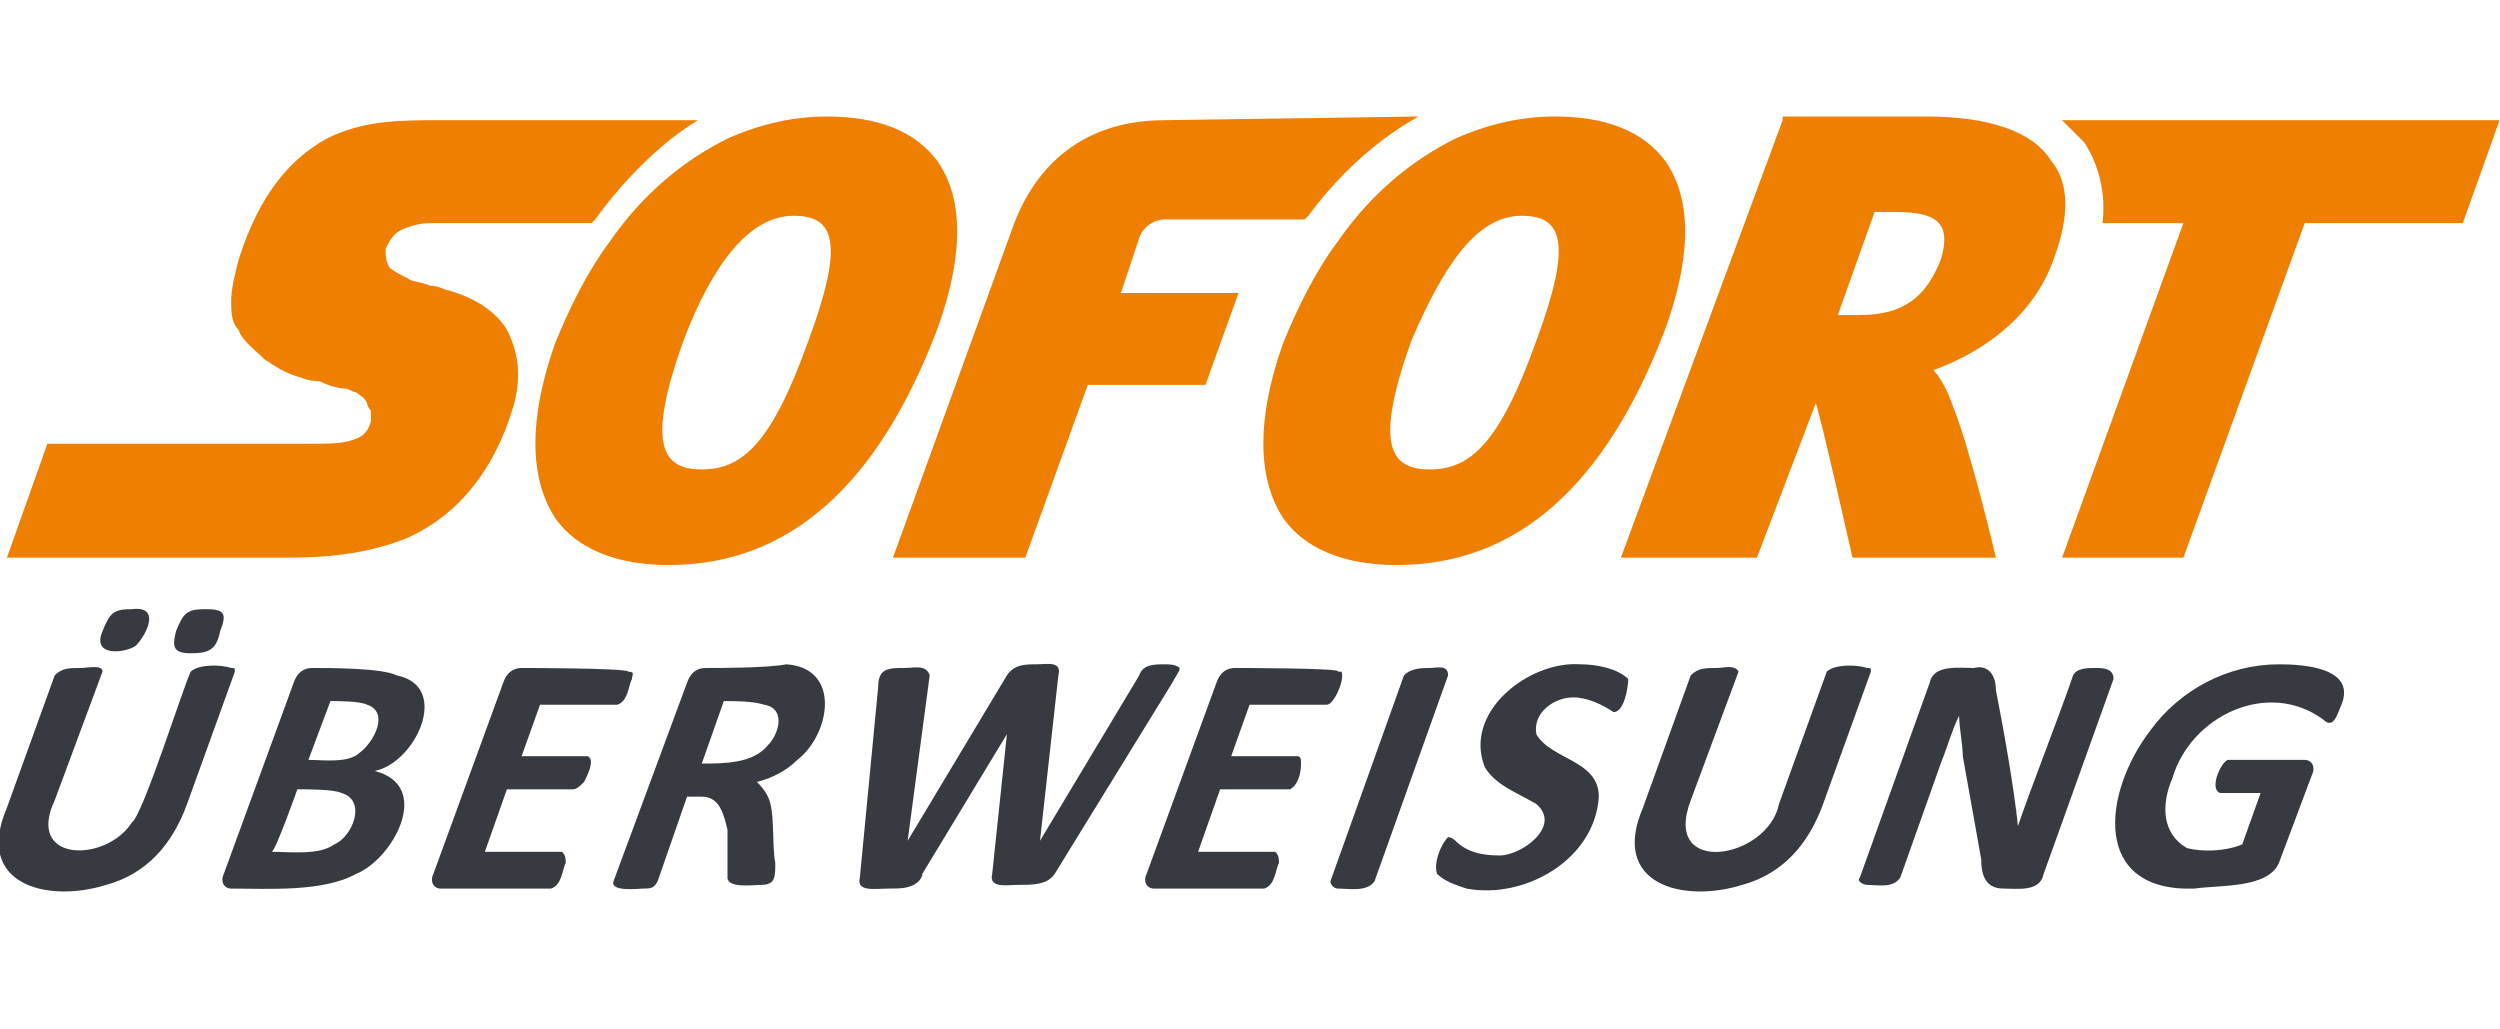
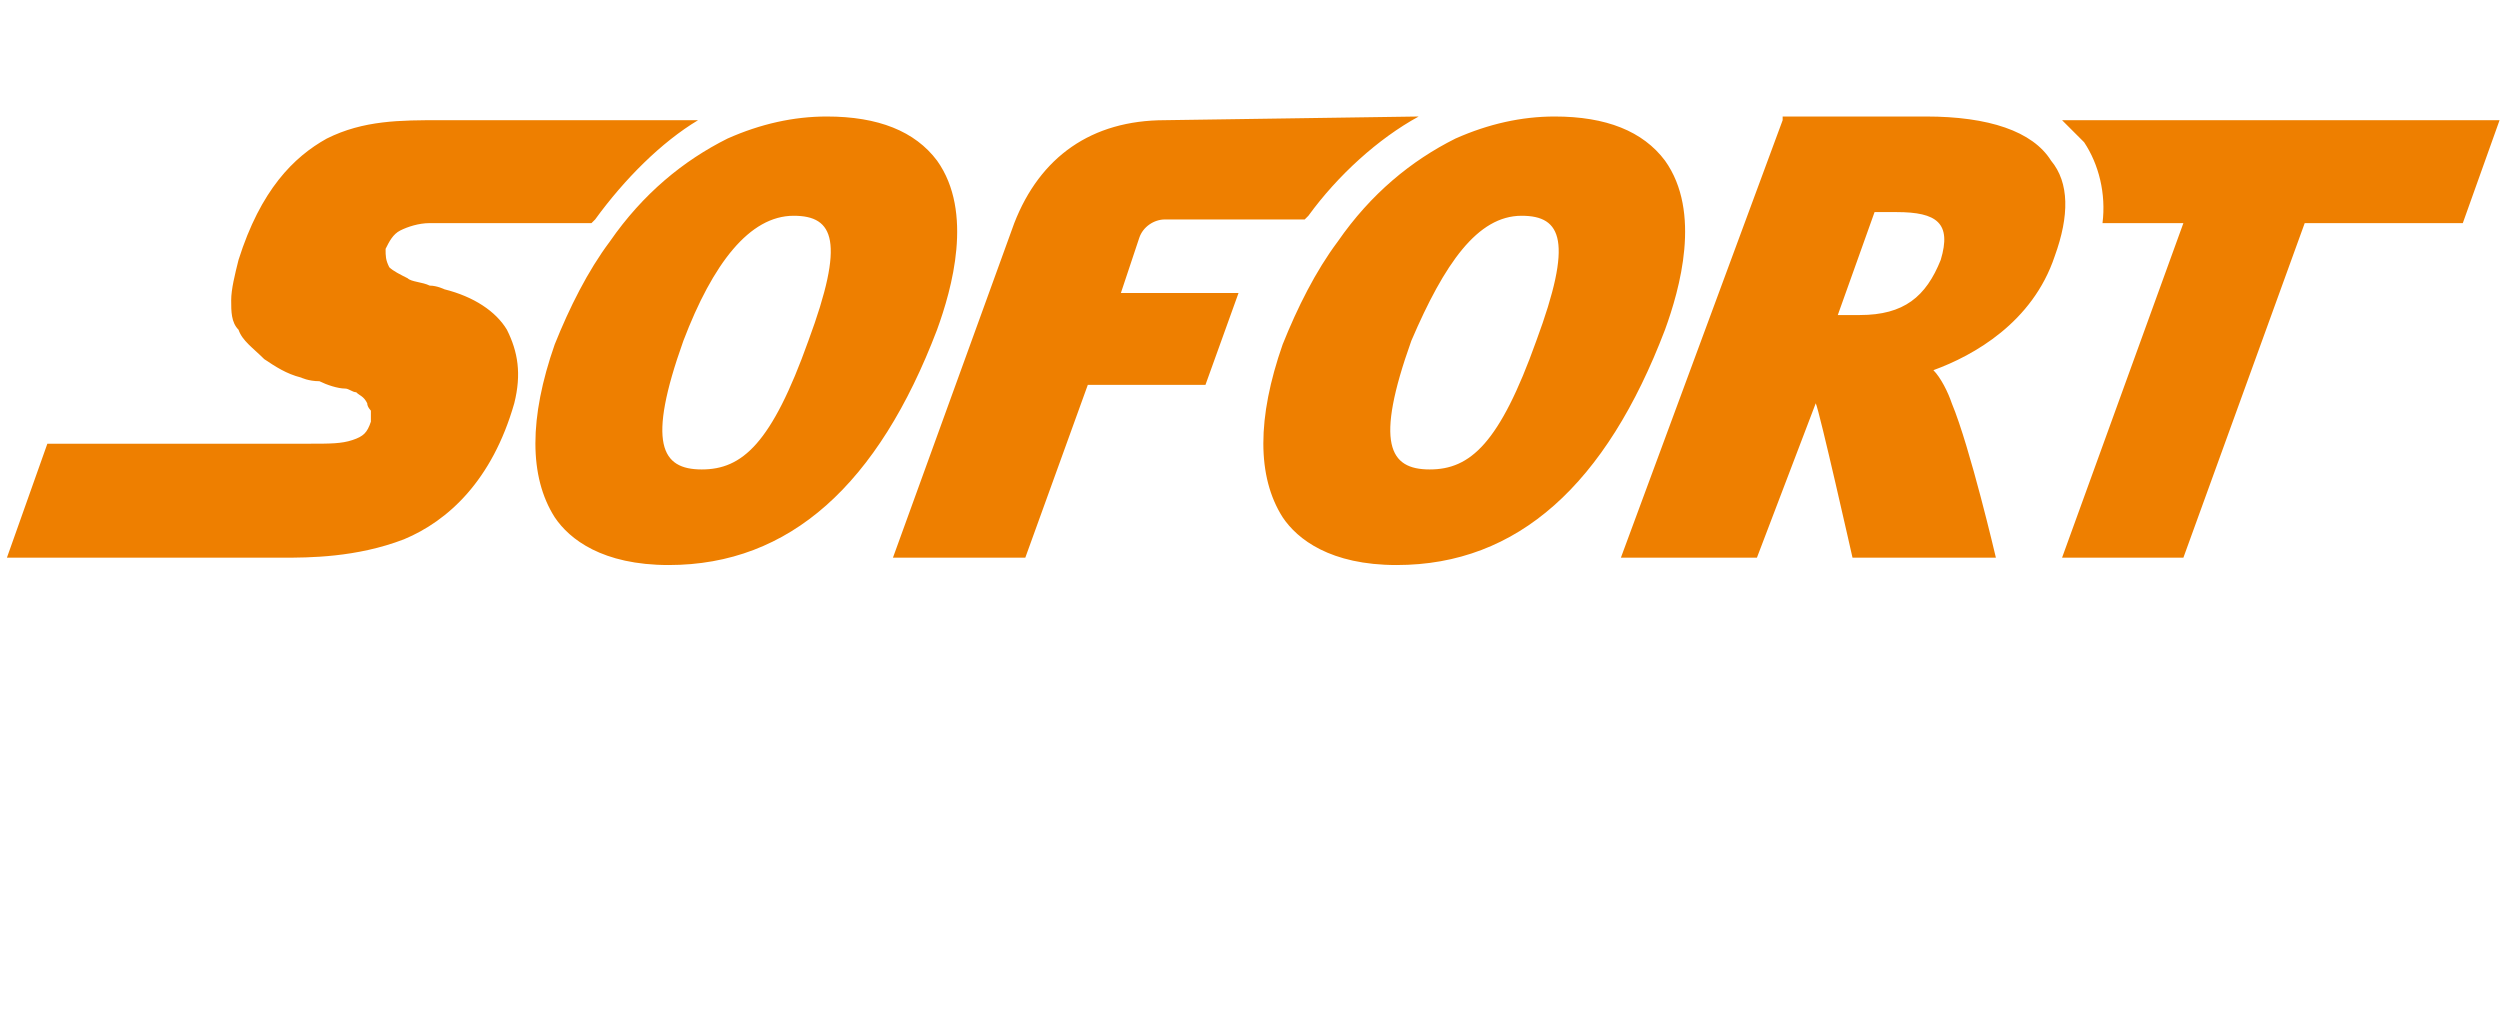
<svg xmlns="http://www.w3.org/2000/svg" viewBox="0 0 68 28">
  <path d="M22.488 3.169c-.9 0-1.8.2-2.7.6-1.2.6-2.3 1.5-3.2 2.8-.6.8-1.1 1.8-1.5 2.8-.7 2-.7 3.6 0 4.7.4.6 1.3 1.3 3.1 1.3 3.3 0 5.7-2.2 7.3-6.4.4-1.1 1-3.2 0-4.6-.6-.8-1.6-1.2-3-1.2zm19.8 0c-.9 0-1.8.2-2.7.6-1.2.6-2.3 1.5-3.2 2.8-.6.8-1.1 1.8-1.5 2.8-.7 2-.7 3.6 0 4.7.4.6 1.3 1.3 3.1 1.3 3.3 0 5.7-2.2 7.3-6.4.4-1.1 1-3.2 0-4.6-.6-.8-1.6-1.2-3-1.2zm-30.3.1c-1.1 0-2.1 0-3.1.5-.9.5-1.8 1.4-2.4 3.3-.1.4-.2.8-.2 1.1 0 .3 0 .6.2.8.1.3.4.5.7.8.3.2.6.4 1 .5 0 0 .2.1.5.1.2.1.5.2.7.2.1 0 .2.1.3.1.1.1.2.1.3.3 0 .1.1.2.1.2v.3c-.1.3-.2.4-.5.5-.3.1-.6.1-1.2.1h-7.1l-1.1 3.1h7.5c.7 0 2 0 3.3-.5 1.2-.5 2.4-1.6 3-3.7.2-.8.1-1.4-.2-2-.3-.5-.9-.9-1.7-1.1 0 0-.2-.1-.4-.1-.2-.1-.5-.1-.6-.2-.2-.1-.4-.2-.5-.3-.1-.2-.1-.3-.1-.5.1-.2.2-.4.4-.5.2-.1.5-.2.8-.2h4.4l.1-.1c.8-1.1 1.8-2.1 2.8-2.7h-7zm19.7 0c-2 0-3.4 1-4.1 2.8l-3.3 9.1h3.6l1.7-4.7h3.2l.9-2.5h-3.2l.5-1.5c.1-.3.4-.5.7-.5h3.8l.1-.1c.8-1.1 1.9-2.1 3-2.7l-6.9.1zm16.8 0l-4.4 11.9h3.7l1.6-4.2c.1.2 1 4.2 1 4.2h3.9s-.7-3-1.2-4.2c-.1-.3-.3-.7-.5-.9 1.1-.4 2.7-1.3 3.3-3.1.4-1.1.4-2-.1-2.6-.5-.8-1.7-1.2-3.4-1.2h-3.9zm7.6 0l.6.6c.4.6.6 1.4.5 2.2h2.2l-3.3 9.1h3.3l3.3-9.1h4.3l1-2.8h-11.9zm-5.1 2.5h.6c1.1 0 1.5.3 1.2 1.3-.4 1-1 1.5-2.2 1.5h-.6l1-2.8zm-29.4.1c1.1 0 1.4.7.4 3.4-1 2.8-1.8 3.5-2.9 3.5-1.1 0-1.5-.7-.5-3.5.8-2.1 1.8-3.4 3-3.4zm19.8 0c1.1 0 1.4.7.4 3.4-1 2.8-1.8 3.5-2.9 3.5-1.1 0-1.5-.7-.5-3.5.9-2.1 1.8-3.4 3-3.4z" fill="#ee7f00" />
-   <path d="M3.588 16.569c-.5 0-.6.1-.8.6-.3.7.6.6.9.4.3-.3.7-1.1-.1-1zm2 0c-.5 0-.6.1-.8.6-.1.4-.1.6.4.6s.7-.1.8-.6c.2-.5.1-.6-.4-.6zm37.4 1.5c-1.4-.1-3.2 1.3-2.6 2.8.3.5.9.7 1.4 1 .7.6-.4 1.4-1 1.4-.5 0-.9-.1-1.2-.4-.1-.1-.2-.1-.2-.1-.2.2-.4.7-.3 1 .2.2.5.3.8.4 1.6.3 3.5-.8 3.6-2.5 0-1-1.3-1-1.7-1.7-.1-.6.5-1 1-1 .4 0 .8.2 1.1.4.3 0 .4-.7.4-.9-.3-.3-.9-.4-1.3-.4zm19 0c-1.4 0-2.7.7-3.5 1.8-1.3 1.7-1.6 4.4 1.2 4.3.7-.1 2 0 2.3-.7l.9-2.4c.1-.2 0-.4-.2-.4h-2-.1c-.2.1-.5.8-.2.9h1.1l-.5 1.4c-.5.2-1.1.2-1.5.1-.7-.4-.7-1.2-.4-1.9.5-1.7 2.6-2.7 4.1-1.6.3.3.4-.2.5-.4.4-1-1-1.1-1.7-1.1zm-37.4.1c-.4 0-.7 0-.7.5l-.5 5.2c-.1.4.4.3.8.3.3 0 .6 0 .8-.2 0 0 .1-.1.1-.2l2.3-3.8-.4 3.8c-.1.4.4.3.7.3.4 0 .8 0 1-.3l3.2-5.2c.1-.2.2-.3.2-.4-.1-.1-.3-.1-.4-.1-.3 0-.6 0-.7.3l-2.7 4.5.5-4.5c.1-.4-.3-.3-.6-.3s-.6 0-.8.3l-2.7 4.5.6-4.5c-.1-.3-.4-.2-.7-.2zm14.3 0c-.2 0-.5 0-.7.2l-2 5.6c0 .1.1.2.2.2.3 0 .8.1 1-.2l2-5.6c0-.3-.3-.2-.5-.2zm-36.7 0c-.3 0-.5 0-.7.2l-1.3 3.6c-.9 2.1 1.1 2.6 2.7 2.1 1.1-.3 1.8-1.1 2.2-2.2l1.3-3.6c0-.1 0-.1-.1-.1-.3-.1-.9-.1-1.1.1-.2.4-1.3 3.9-1.6 4.1-.7 1.1-2.9 1.1-2.1-.6l1.3-3.5c0-.2-.4-.1-.6-.1zm44.5 0c-.3 0-.5 0-.7.2l-1.3 3.6c-.9 2.1 1.1 2.6 2.7 2.1 1.1-.3 1.8-1.1 2.2-2.2l1.3-3.6c0-.1 0-.1-.1-.1-.3-.1-.9-.1-1.1.1l-1.3 3.6c-.3 1.5-3.2 2-2.4-.1l1.3-3.5c-.1-.2-.4-.1-.6-.1zm10.3 0c-.2 0-.5 0-.6.2-.3.9-1.2 3.2-1.5 4.1-.1-1-.4-2.7-.6-3.7 0-.4-.2-.7-.6-.6-.4 0-1.1-.1-1.2.4l-1.9 5.3c-.1.1.1.2.2.2.3 0 .7.1.9-.2l1.1-3.1c.2-.5.3-.9.5-1.3 0 .3.1.8.1 1.1l.5 2.8c0 .4.1.8.6.8.4 0 1 .1 1.1-.4l1.9-5.3c0-.3-.3-.3-.5-.3zm-42.8 0c-.2 0-.4.1-.5.4l-1.9 5.2c-.1.2 0 .4.2.4h3c.3-.1.3-.5.4-.7 0-.1 0-.2-.1-.3h-2.1l.6-1.7h1.8c.1 0 .2-.1.3-.2.1-.2.3-.6.1-.7h-1.8l.5-1.4h2.1c.3-.1.3-.5.4-.7 0-.1.1-.2-.1-.2 0-.1-2.9-.1-2.9-.1zm5 0c-.2 0-.4.1-.5.4l-2 5.4c-.1.3.7.2.8.2.2 0 .3 0 .4-.2l.8-2.3h.4c.5 0 .6.5.7.9v1.3c0 .3.7.2.9.2.4 0 .4-.2.4-.6-.1-.5 0-1.4-.2-1.8-.1-.2-.2-.3-.3-.4.4-.1.8-.3 1.1-.6.9-.7 1.2-2.5-.3-2.6-.5.1-1.8.1-2.2.1zm14.4 0c-.2 0-.4.1-.5.4l-1.9 5.2c-.1.2 0 .4.2.4h3c.3-.1.3-.5.4-.7 0-.1 0-.2-.1-.3h-2.1l.6-1.7H35.088c.2-.1.3-.4.3-.7 0-.1 0-.2-.1-.2h-1.8l.5-1.4h2.1c.2 0 .5-.7.4-.9h-.1c.2-.1-2.8-.1-2.8-.1zm-25.1 0c-.2 0-.4.1-.5.4l-1.9 5.2c-.1.2 0 .4.2.4 1 0 2.5.1 3.4-.4 1-.4 2.1-2.4.5-2.8 1.1-.2 2.1-2.3.6-2.6-.4-.2-1.8-.2-2.3-.2zm.5.9c.2 0 .8 0 1 .1.6.2.2 1-.2 1.3-.3.3-1 .2-1.4.2l.6-1.6zm10.7 0c.3 0 .8 0 1.1.1.6.1.4.8.1 1.1-.4.5-1.2.5-1.8.5l.6-1.7zm-11.6 2.4c.3 0 1 0 1.2.1.7.2.3 1.2-.2 1.4-.4.3-1.2.2-1.7.2.1 0 .7-1.7.7-1.7z" fill="#383a41" />
</svg>